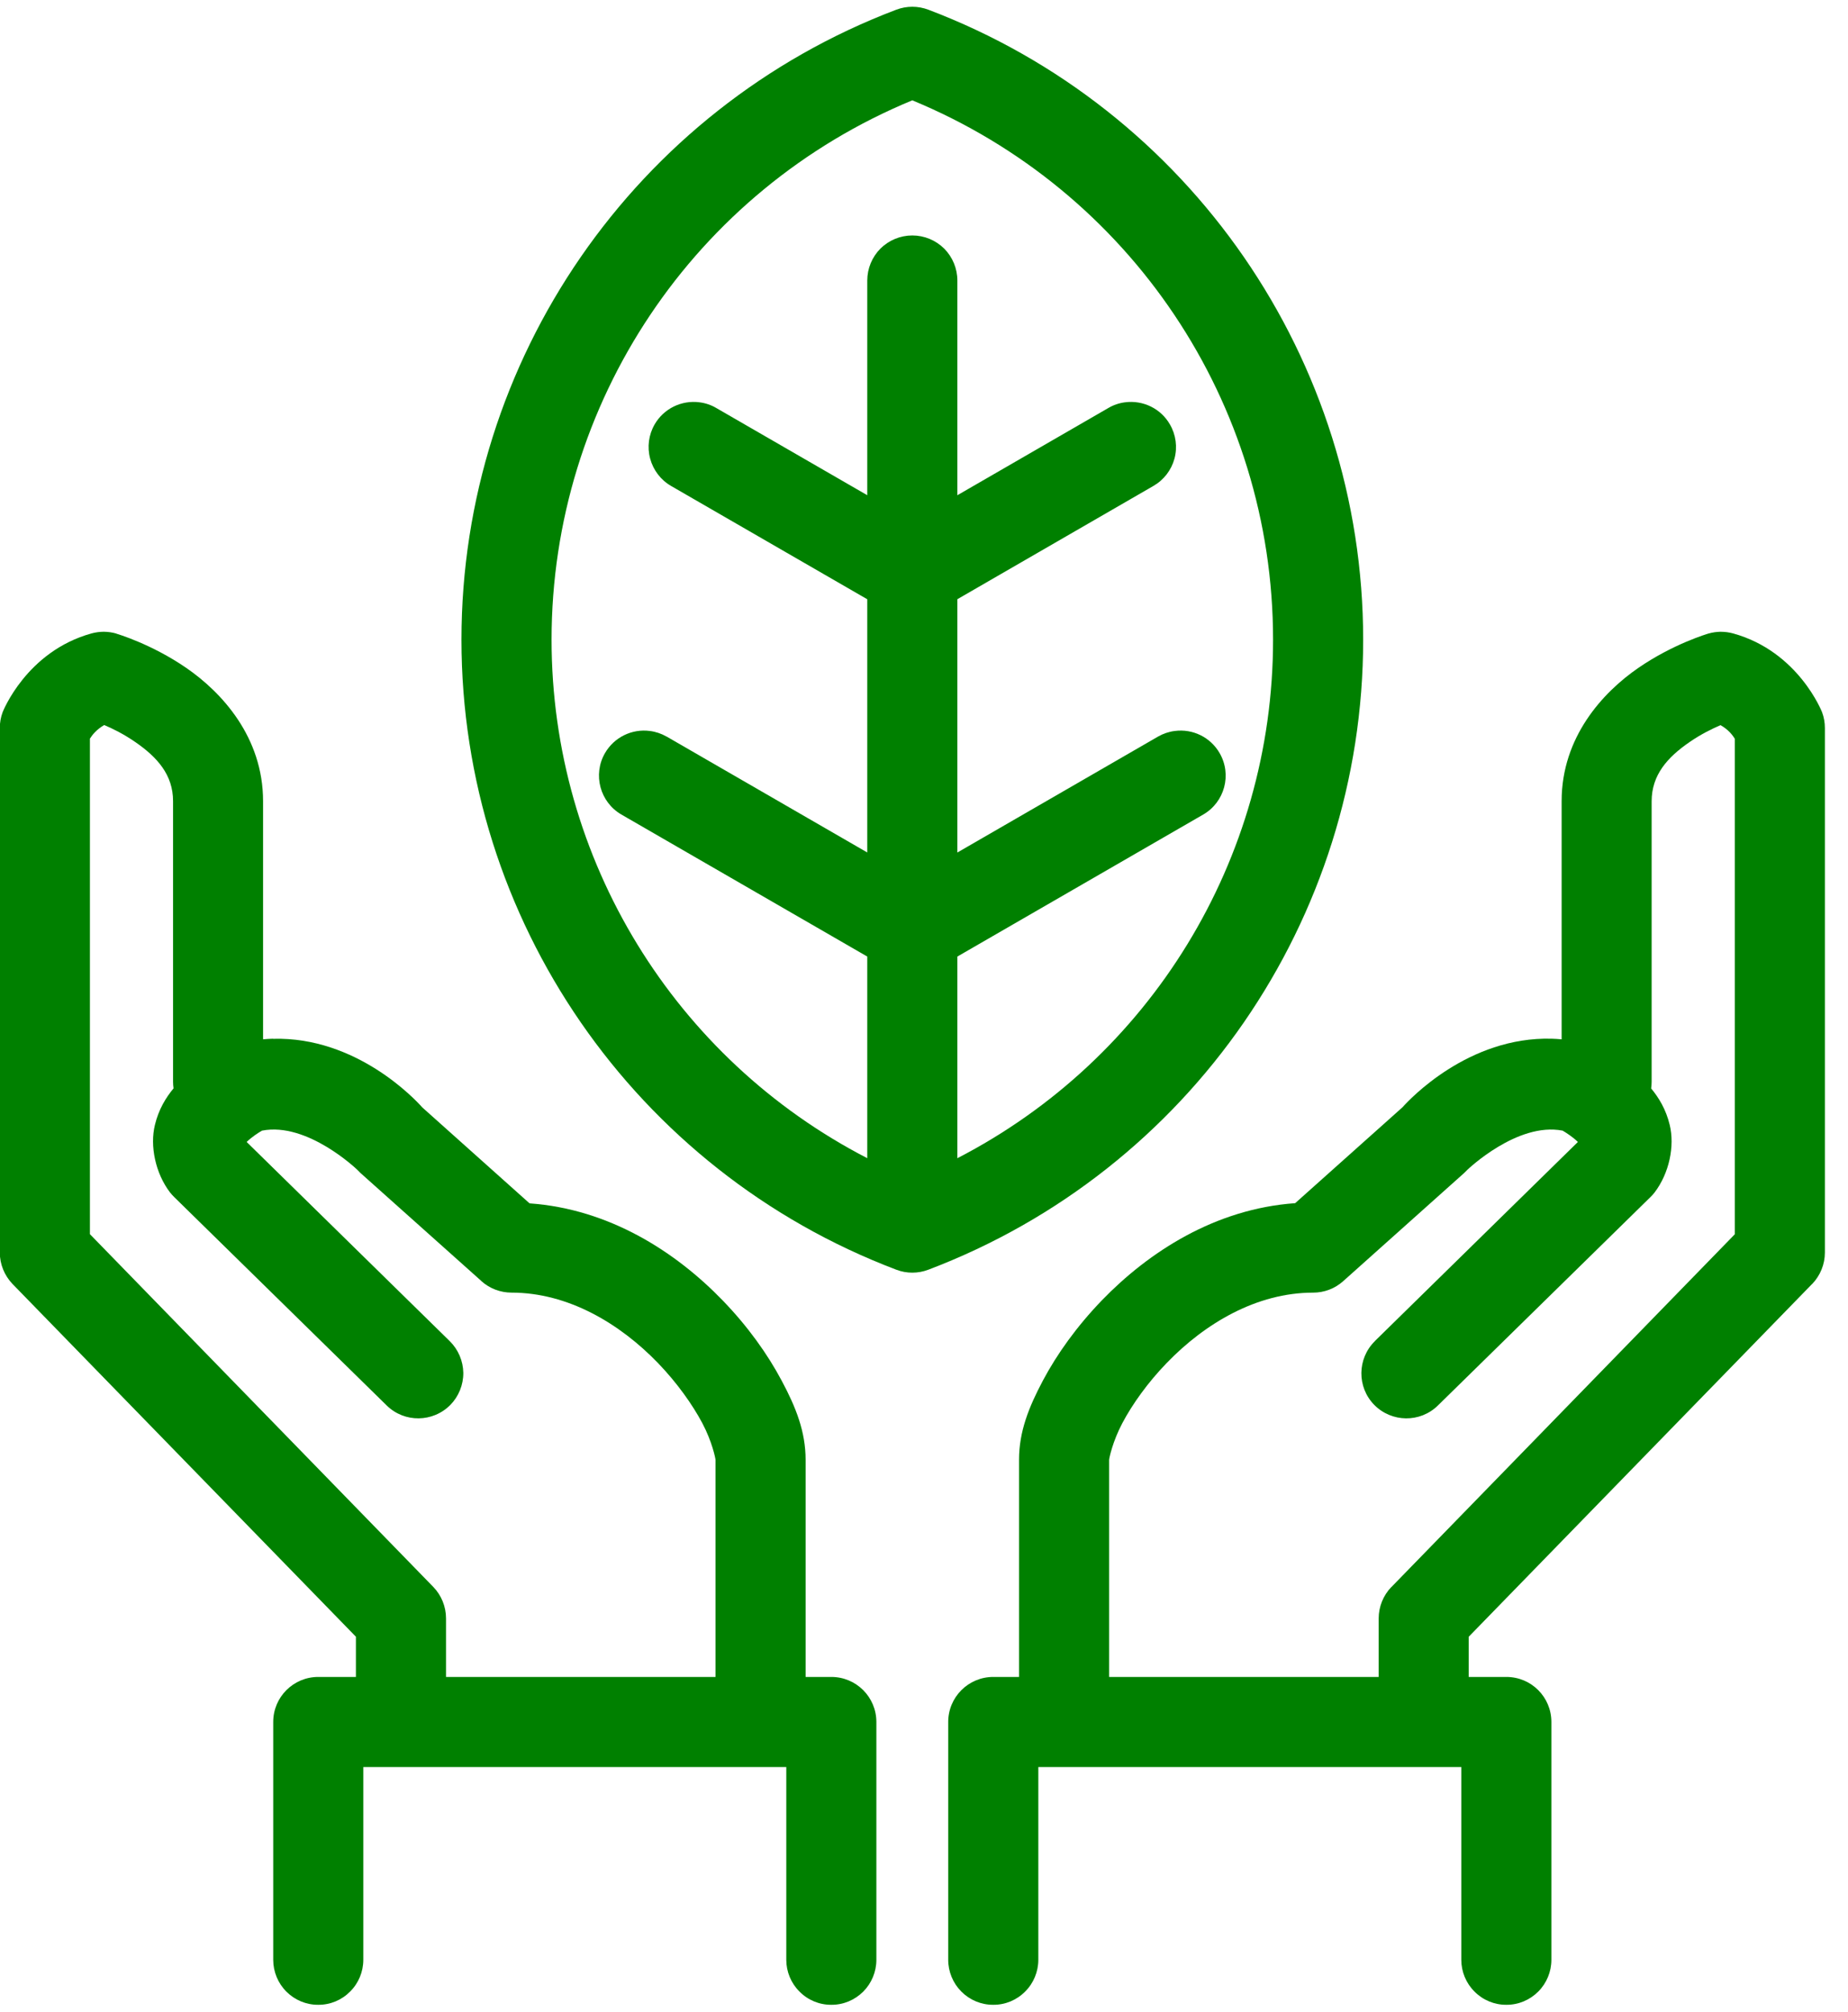
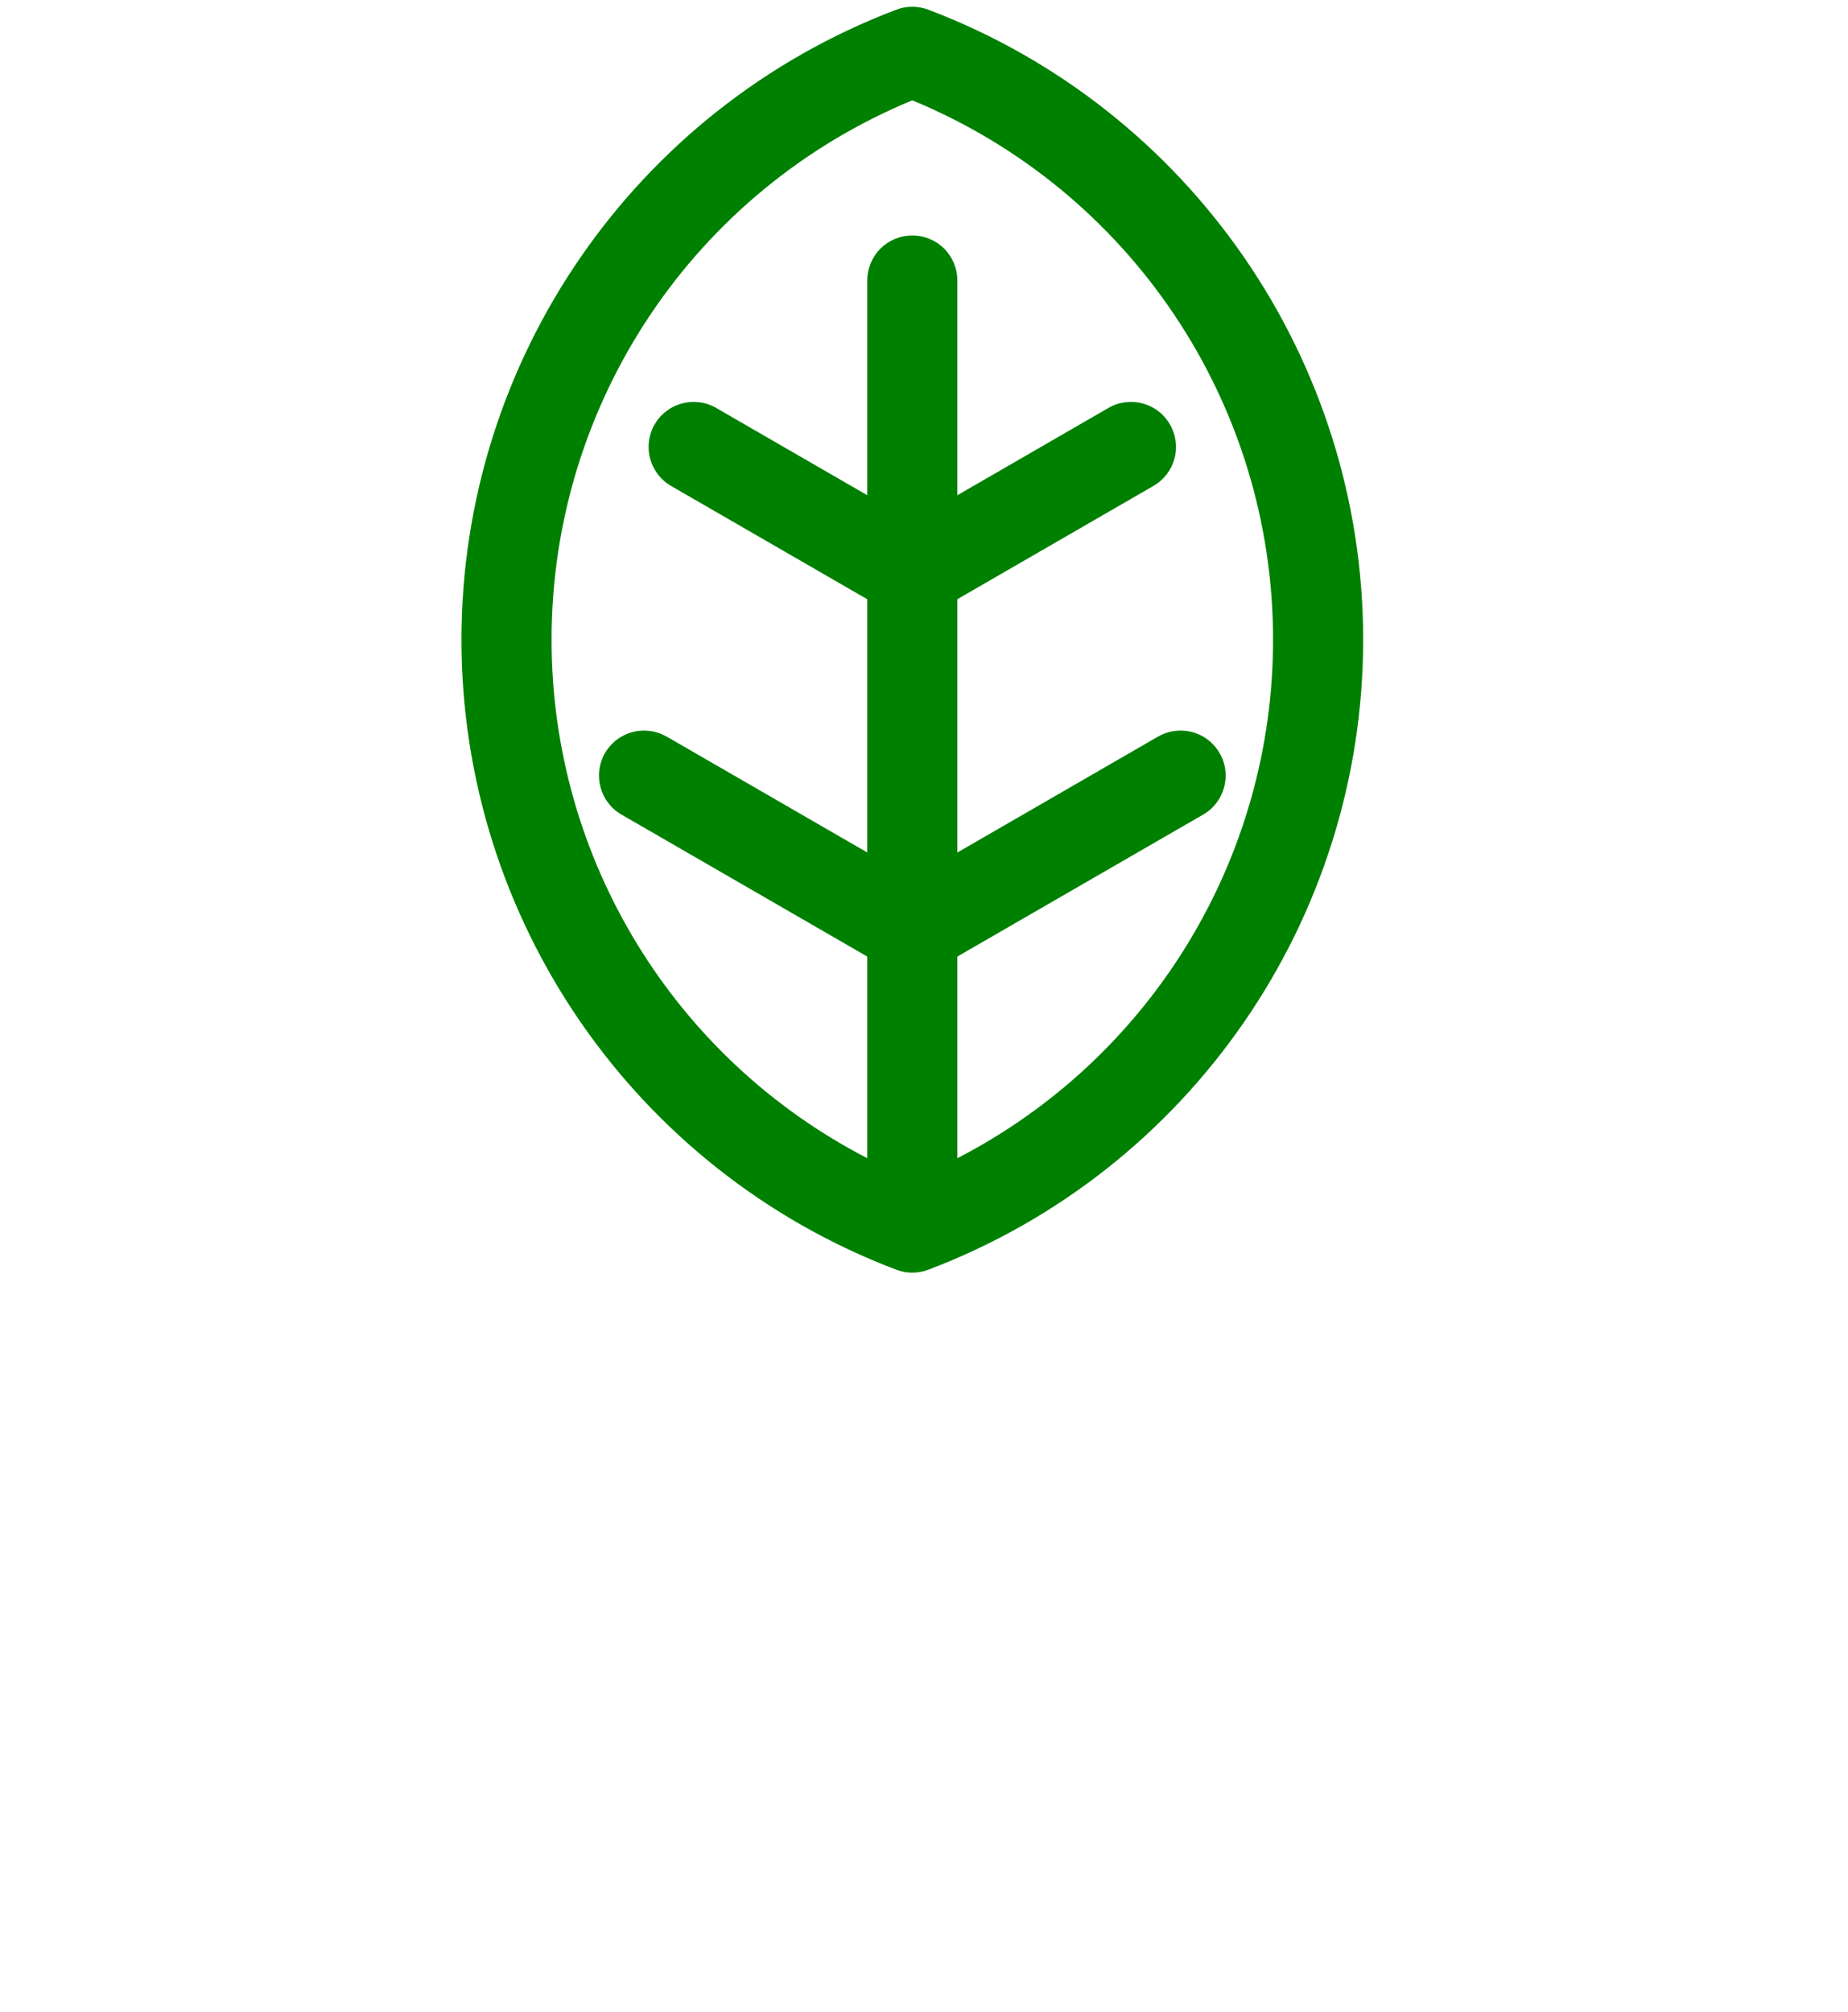
<svg xmlns="http://www.w3.org/2000/svg" width="79" height="86" viewBox="0 0 79 86" fill="none">
-   <path fill-rule="evenodd" clip-rule="evenodd" d="M4.445 27.008C4.625 27.012 4.801 27.035 4.973 27.086V27.09C4.978 27.091 6.464 27.521 7.969 28.558C9.477 29.598 11.246 31.508 11.246 34.254V44.431C11.388 44.418 11.529 44.41 11.669 44.406L11.673 44.41C15.243 44.312 17.759 47.011 18.052 47.343L22.638 51.445C26.064 51.687 28.9 53.531 30.896 55.597C31.966 56.703 32.814 57.89 33.419 59.031C34.029 60.172 34.439 61.211 34.439 62.41V71.691H35.538C36.601 71.691 37.464 72.55 37.464 73.617V83.785C37.464 84.293 37.261 84.785 36.902 85.144C36.538 85.507 36.05 85.711 35.538 85.707C35.027 85.711 34.538 85.507 34.179 85.144C33.816 84.785 33.613 84.293 33.613 83.785V75.543H15.531V83.785C15.531 84.293 15.328 84.785 14.965 85.144C14.605 85.507 14.117 85.711 13.605 85.707C13.094 85.711 12.605 85.507 12.242 85.144C11.883 84.785 11.68 84.293 11.68 83.785V73.617C11.68 72.55 12.543 71.691 13.605 71.691H15.215V69.972L0.535 54.891C0.188 54.528 -0.008 54.047 -0.008 53.547V31.125C-0.008 30.891 0.031 30.665 0.113 30.446C0.115 30.441 1.12 27.851 3.914 27.079C4.09 27.032 4.266 27.008 4.445 27.008L4.445 27.008ZM4.453 30.996C4.129 31.187 3.949 31.41 3.844 31.578V52.762L18.524 67.844C18.871 68.203 19.067 68.687 19.067 69.187V71.691H30.587V62.41C30.587 62.351 30.443 61.632 30.021 60.836C29.599 60.043 28.943 59.117 28.126 58.269C26.493 56.578 24.282 55.261 21.868 55.261C21.396 55.261 20.939 55.09 20.583 54.773H20.587L15.411 50.148C15.364 50.105 15.318 50.058 15.275 50.011C15.275 50.011 13.142 47.953 11.2 48.336C11.04 48.429 10.771 48.601 10.544 48.82L19.227 57.336C19.591 57.695 19.798 58.184 19.806 58.691C19.809 59.203 19.61 59.695 19.255 60.059C18.509 60.816 17.29 60.832 16.532 60.086L7.454 51.183C7.387 51.121 7.329 51.05 7.27 50.98C6.641 50.156 6.403 48.988 6.622 48.093C6.781 47.43 7.089 46.927 7.419 46.529C7.405 46.436 7.398 46.341 7.398 46.245V34.25C7.398 33.125 6.723 32.371 5.781 31.722C5.289 31.382 4.816 31.148 4.453 30.996Z" fill="#008000" />
-   <path fill-rule="evenodd" clip-rule="evenodd" d="M73.559 27.009C73.738 27.009 73.918 27.033 74.09 27.08C76.887 27.853 77.891 30.447 77.891 30.447C77.973 30.666 78.012 30.892 78.012 31.127V53.548C78.012 54.048 77.816 54.529 77.469 54.892H77.465L62.785 69.974V71.691H64.394C65.461 71.691 66.32 72.55 66.32 73.617V83.785C66.32 84.293 66.117 84.785 65.757 85.144C65.394 85.507 64.906 85.711 64.394 85.707C63.886 85.711 63.394 85.507 63.035 85.144C62.672 84.785 62.469 84.293 62.469 83.785V75.543H44.387V83.785C44.387 84.293 44.184 84.785 43.821 85.144C43.461 85.507 42.973 85.711 42.461 85.707C41.95 85.711 41.461 85.507 41.098 85.144C40.739 84.785 40.535 84.293 40.535 83.785V73.617C40.535 72.55 41.399 71.691 42.461 71.691H43.563V62.402C43.563 61.206 43.977 60.163 44.582 59.023C45.188 57.882 46.035 56.699 47.106 55.589C49.102 53.527 51.938 51.679 55.367 51.437L59.953 47.339C60.246 47.011 62.762 44.308 66.336 44.406L66.337 44.406C66.475 44.41 66.616 44.419 66.758 44.432V34.251C66.758 31.504 68.527 29.594 70.035 28.555C71.543 27.516 73.031 27.086 73.031 27.086C73.203 27.036 73.379 27.012 73.559 27.008L73.559 27.009ZM73.551 31.001C73.188 31.157 72.715 31.387 72.223 31.727C71.281 32.376 70.606 33.13 70.606 34.255V46.246C70.606 46.343 70.598 46.438 70.585 46.532C70.914 46.93 71.221 47.432 71.379 48.094C71.598 48.992 71.36 50.156 70.731 50.98C70.676 51.051 70.614 51.121 70.547 51.184L61.469 60.086C60.711 60.832 59.493 60.817 58.746 60.059C58.004 59.301 58.016 58.082 58.774 57.336H58.77L67.453 48.82C67.231 48.602 66.957 48.43 66.801 48.336C64.859 47.957 62.727 50.012 62.727 50.012C62.684 50.059 62.637 50.105 62.59 50.148L57.418 54.773C57.063 55.09 56.609 55.262 56.133 55.262C53.719 55.262 51.508 56.578 49.875 58.27C49.059 59.113 48.403 60.039 47.981 60.836C47.559 61.633 47.414 62.352 47.414 62.41V71.691H58.937V69.189C58.937 68.689 59.133 68.204 59.48 67.845V67.849L74.16 52.767V31.583C74.059 31.415 73.879 31.188 73.551 31.001Z" fill="#008000" />
  <path fill-rule="evenodd" clip-rule="evenodd" d="M39 0.289C39.235 0.289 39.465 0.332 39.684 0.414C50.868 4.657 58.274 15.387 58.274 27.348C58.274 39.309 50.868 50.04 39.684 54.282C39.242 54.45 38.758 54.45 38.317 54.282C27.133 50.039 19.727 39.309 19.727 27.348C19.727 15.387 27.133 4.656 38.317 0.414C38.535 0.332 38.766 0.289 39 0.289ZM39 4.289C29.684 8.137 23.579 17.219 23.579 27.348C23.579 36.762 28.851 45.268 37.075 49.514V40.894L26.566 34.824C25.648 34.293 25.332 33.113 25.863 32.195C26.254 31.52 27.012 31.148 27.781 31.25C28.031 31.281 28.273 31.363 28.492 31.488H28.496L37.075 36.444L37.075 25.619L28.691 20.777C28.246 20.52 27.925 20.098 27.793 19.605C27.66 19.113 27.73 18.586 27.984 18.145C28.375 17.469 29.132 17.098 29.902 17.199C30.156 17.23 30.398 17.312 30.617 17.441L37.075 21.171V11.992C37.075 11.48 37.278 10.992 37.637 10.628C38 10.269 38.489 10.066 39 10.066C39.512 10.066 40 10.269 40.364 10.628C40.723 10.992 40.926 11.48 40.926 11.992V21.172L47.383 17.441C47.602 17.312 47.844 17.23 48.094 17.199L48.094 17.199C48.868 17.098 49.626 17.469 50.012 18.144C50.27 18.586 50.34 19.113 50.208 19.605C50.075 20.098 49.751 20.519 49.309 20.773L40.926 25.617V36.446L49.508 31.488C49.727 31.363 49.969 31.281 50.219 31.25L50.219 31.25C50.993 31.148 51.747 31.52 52.137 32.195C52.669 33.113 52.356 34.293 51.434 34.824L40.926 40.894V49.515C49.149 45.27 54.422 36.762 54.422 27.348C54.422 17.219 48.317 8.141 39 4.289Z" fill="#008000" />
</svg>